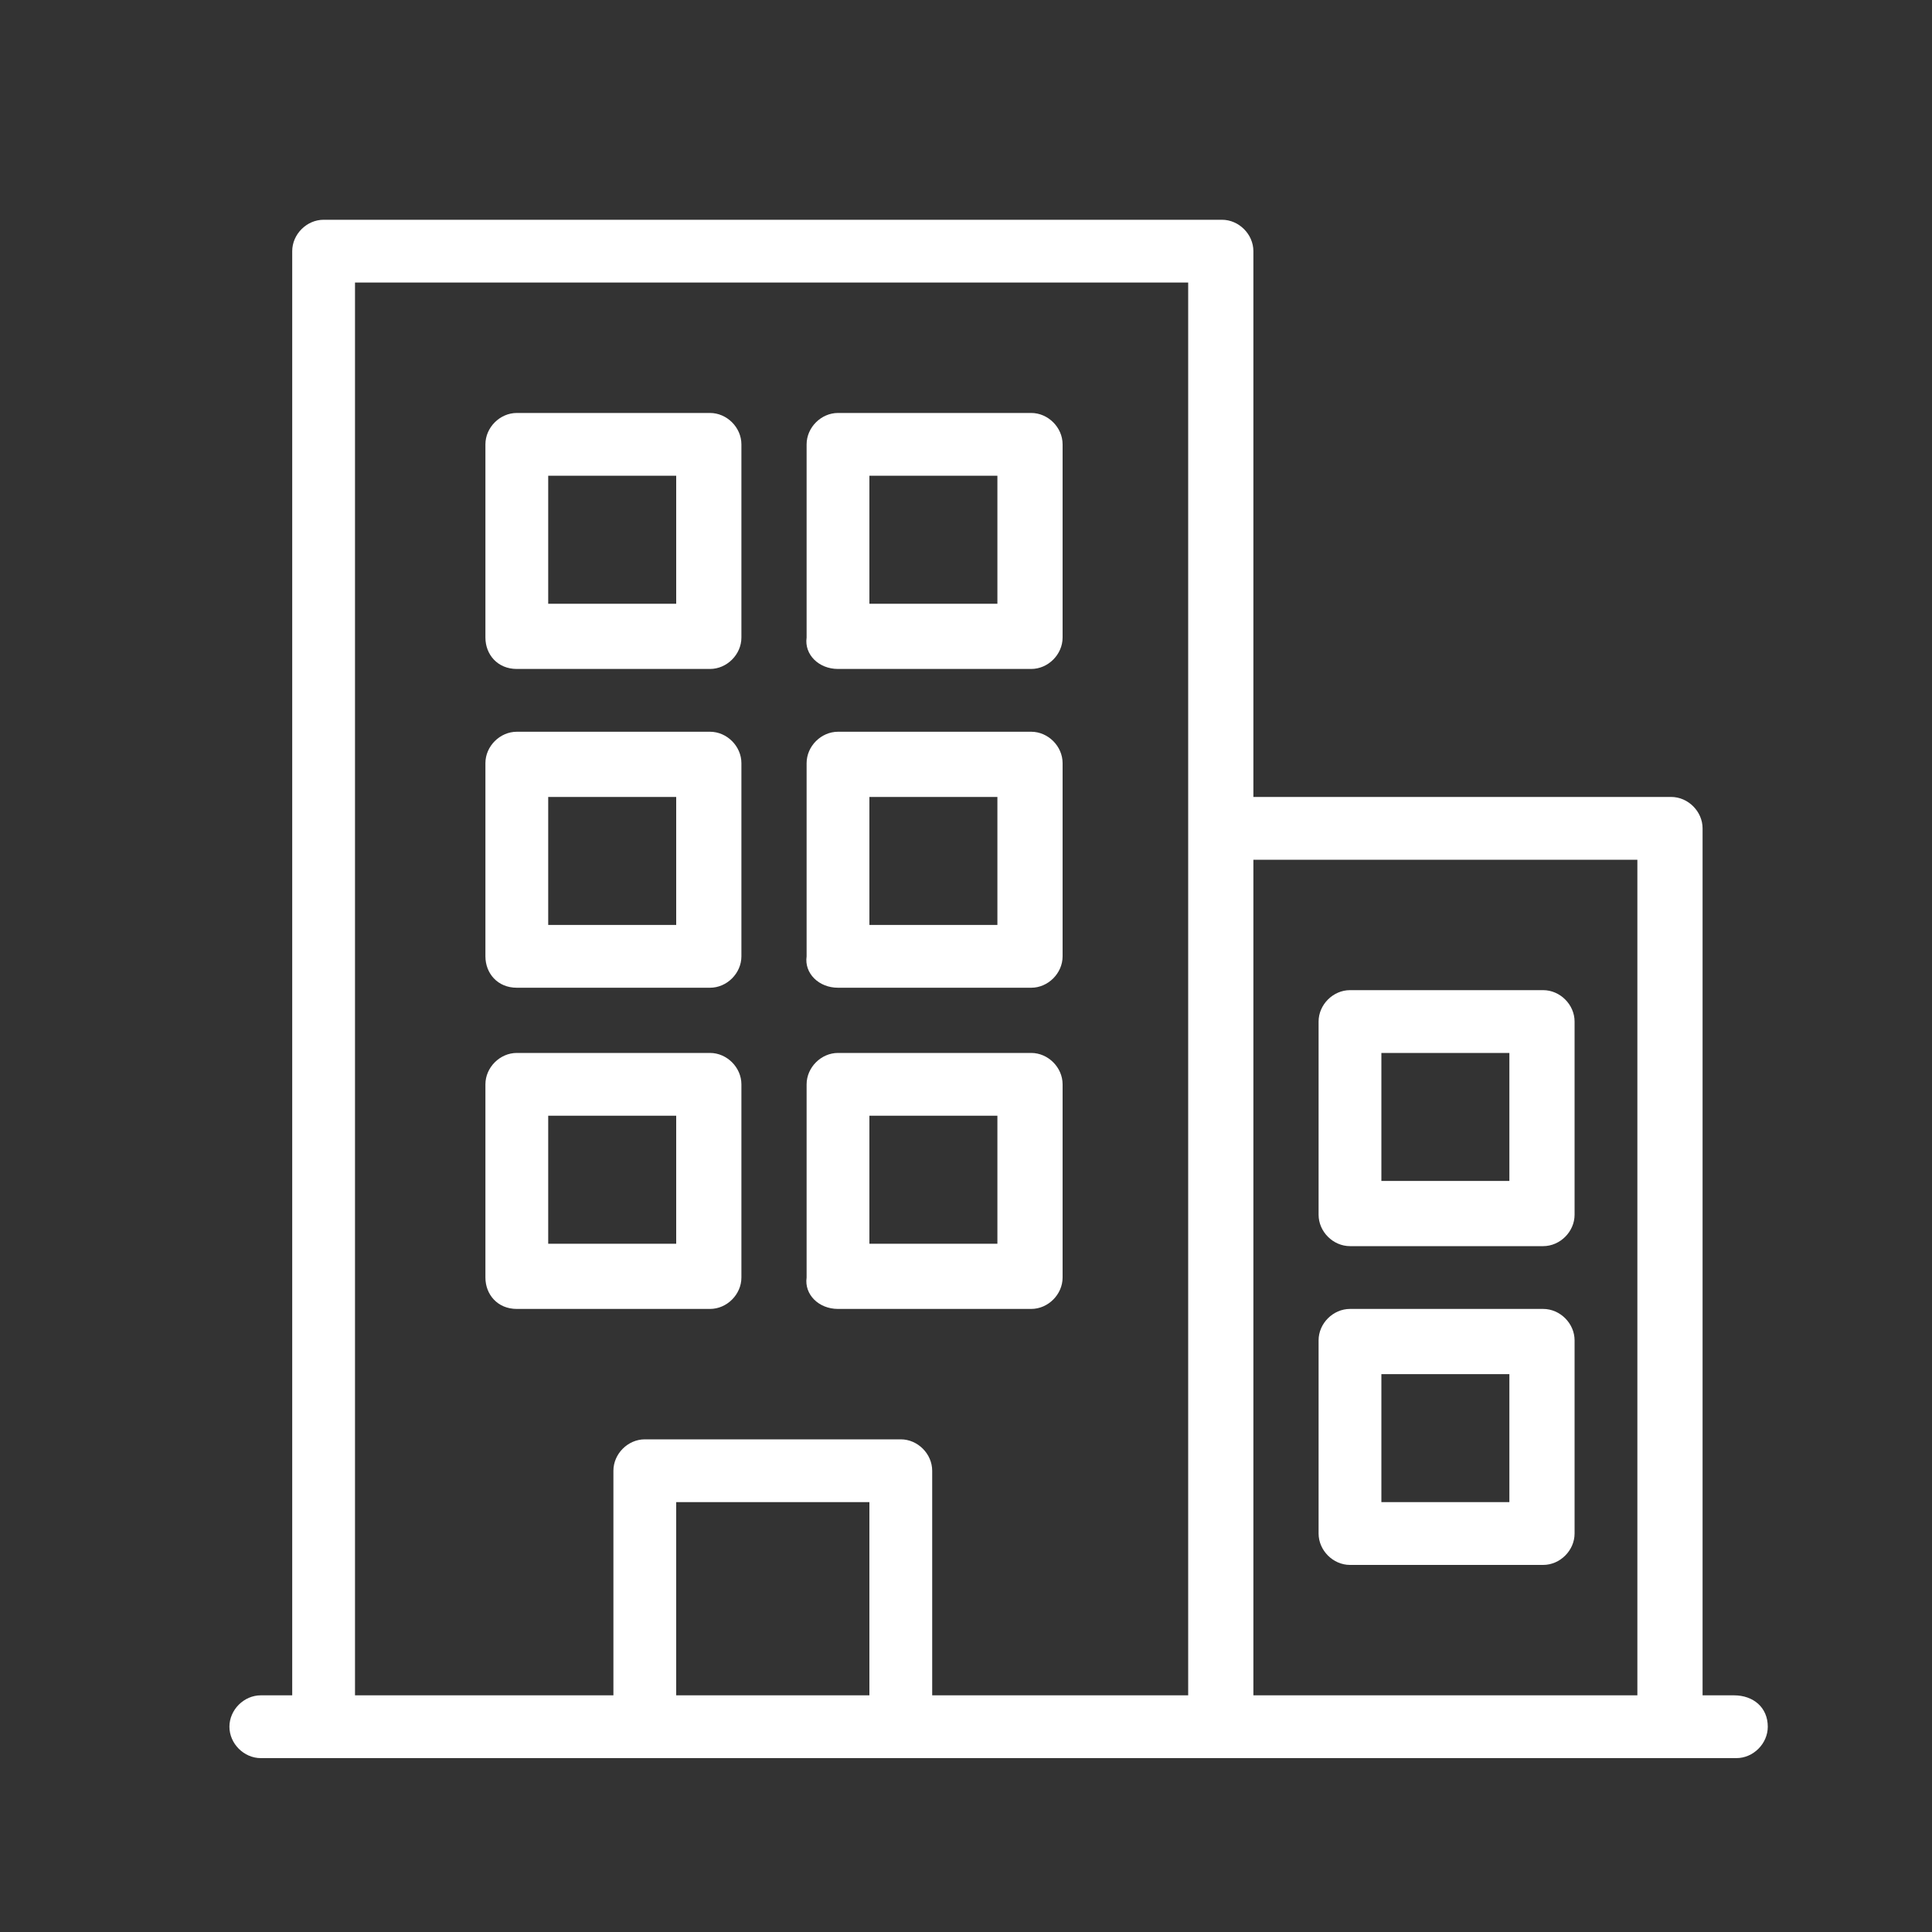
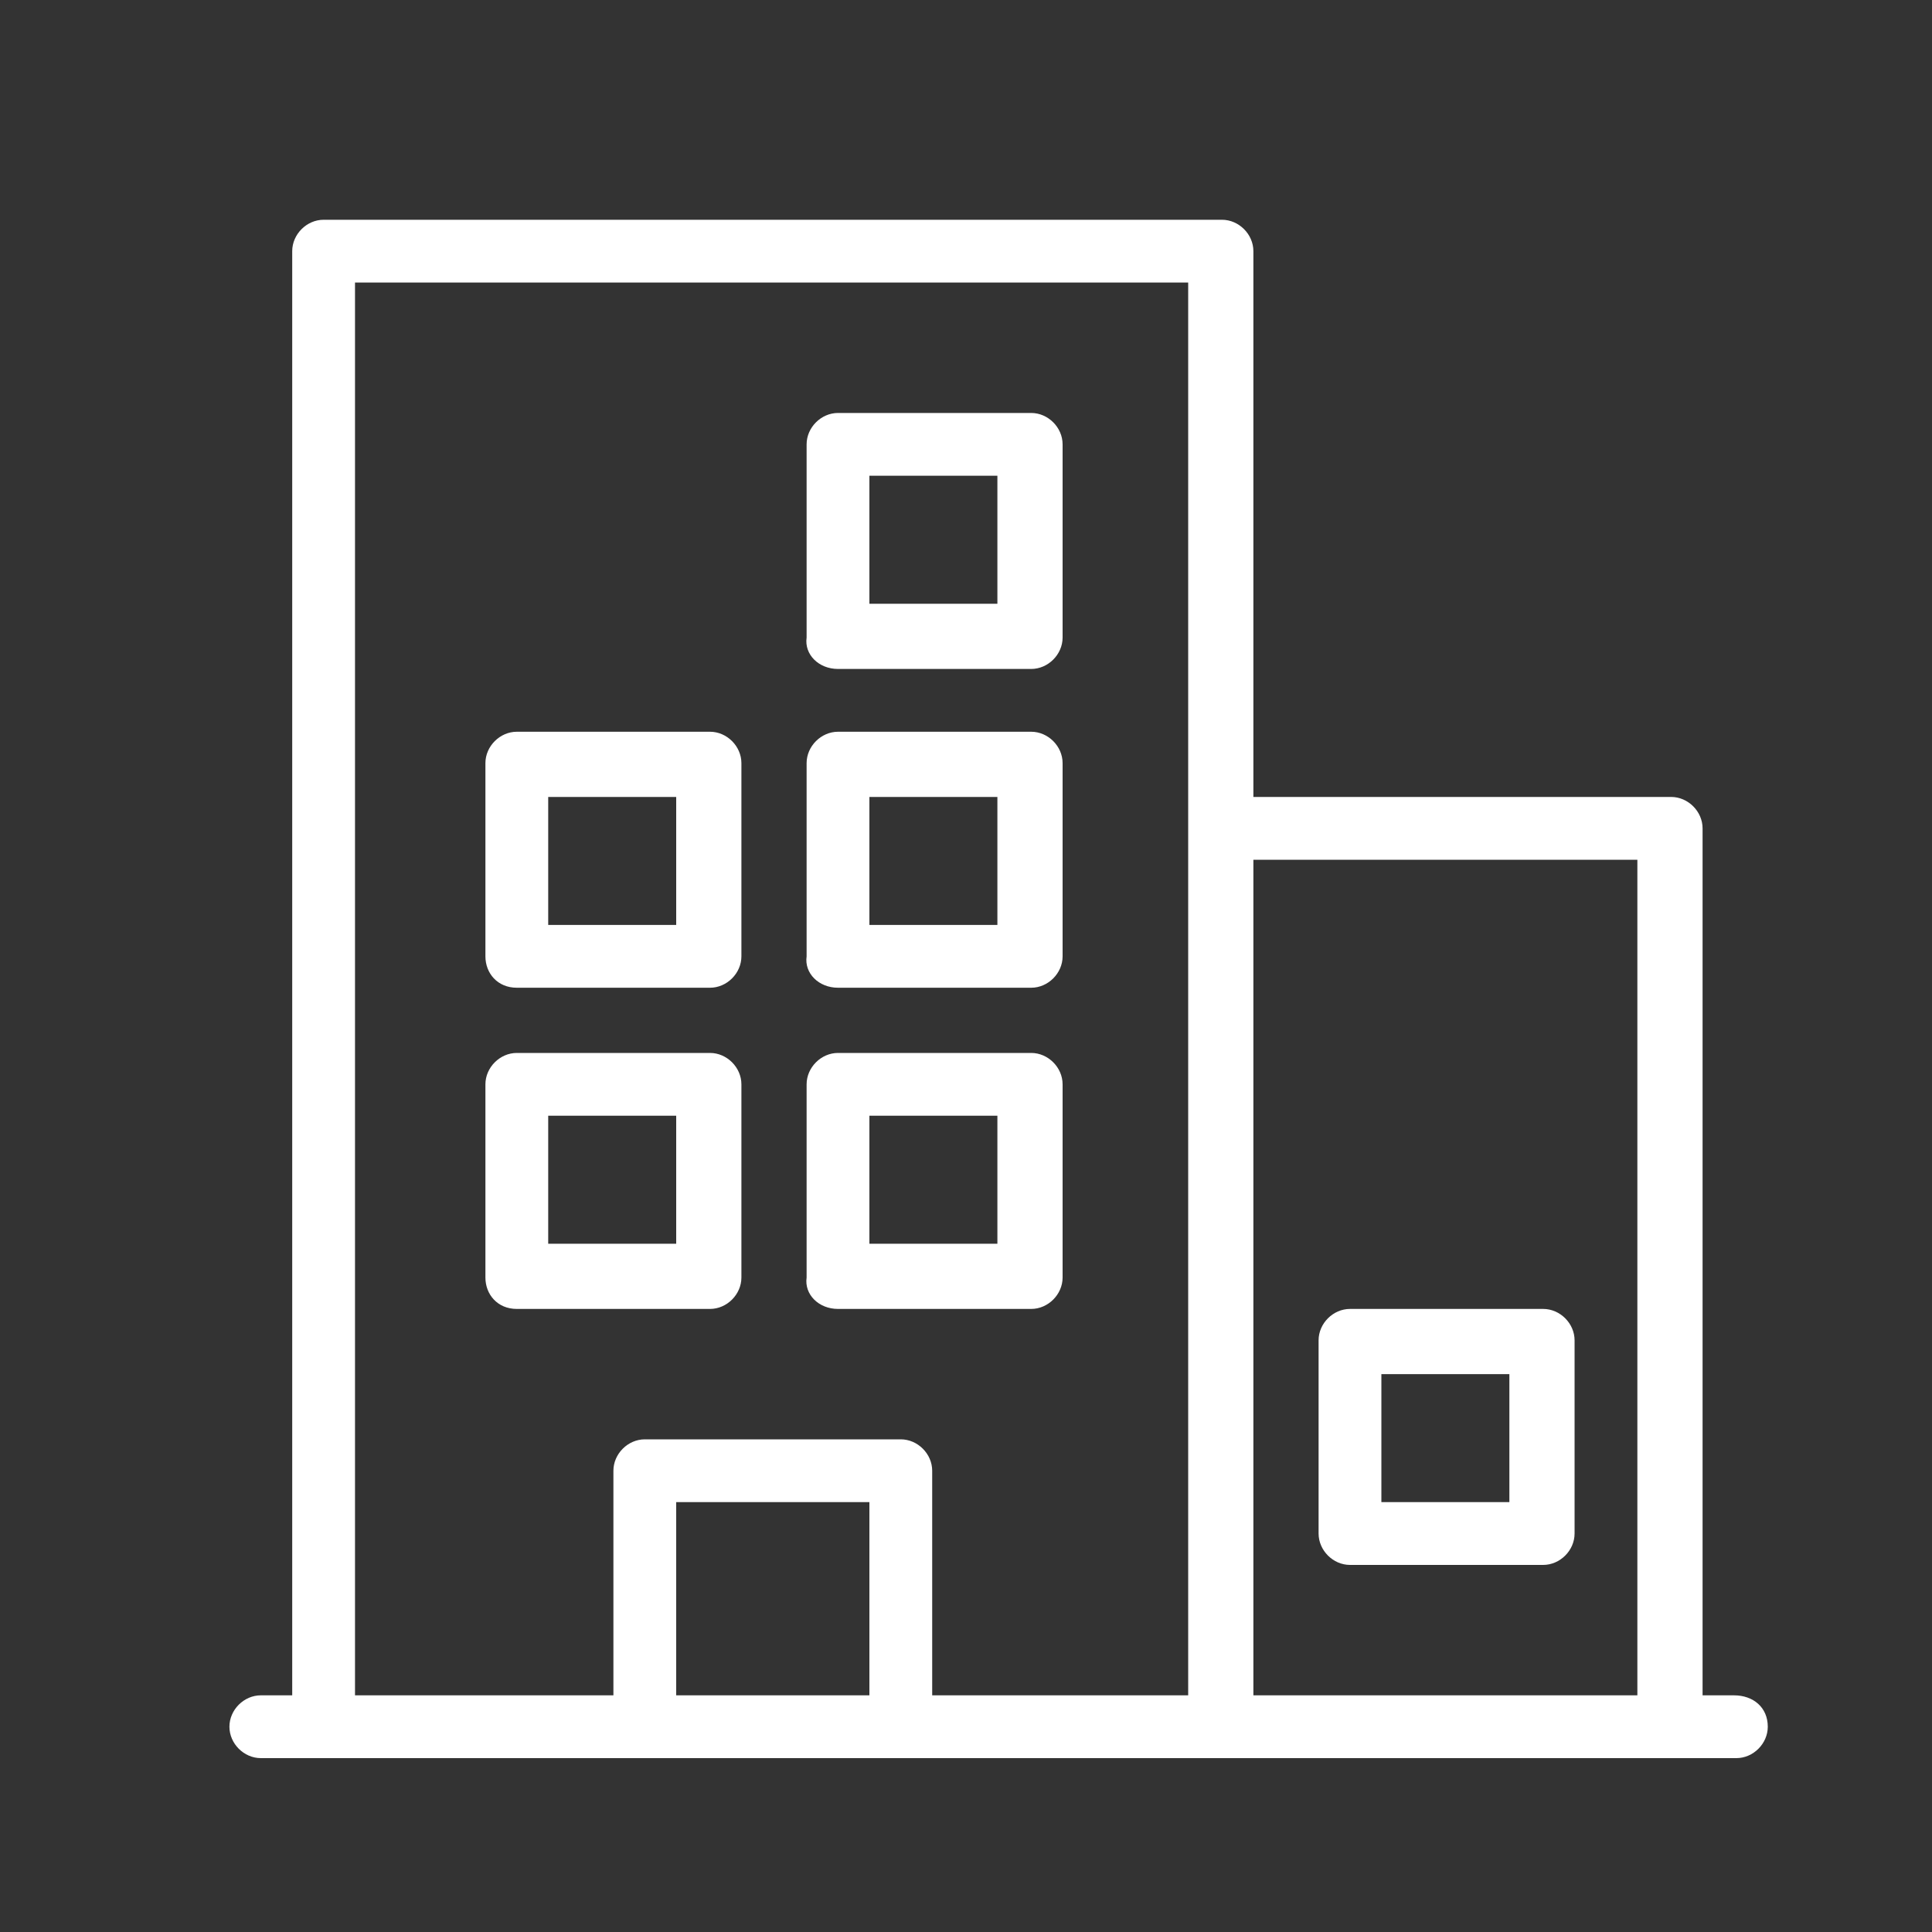
<svg xmlns="http://www.w3.org/2000/svg" version="1.1" id="レイヤー_1" x="0px" y="0px" viewBox="0 0 80 80" style="enable-background:new 0 0 80 80;" xml:space="preserve">
  <rect x="0" y="0" width="80" height="80" fill="#333333" stroke="none" />
  <style type="text/css">
	.st0{fill:#FFFFFF;}
	.st1{fill:none;}
</style>
  <g>
    <g>
      <g>
        <path class="st0" d="M71.8,70.2h-1.3V34.3c0-0.7-0.6-1.3-1.3-1.3H51.9V10.4c0-0.7-0.6-1.3-1.3-1.3H13.4c-0.7,0-1.3,0.6-1.3,1.3     v59.8h-1.3c-0.7,0-1.3,0.6-1.3,1.3s0.6,1.3,1.3,1.3h61.1c0.7,0,1.3-0.6,1.3-1.3C73.2,70.7,72.6,70.2,71.8,70.2z M36,70.2h-8v-8h8     V70.2z M49.3,70.2H38.6v-9.3c0-0.7-0.6-1.3-1.3-1.3H26.7c-0.7,0-1.3,0.6-1.3,1.3v9.3H14.7V11.7h34.5V70.2z M67.9,70.2H51.9V35.6     h15.9V70.2z" />
-         <path class="st0" d="M21.4,27.7h8c0.7,0,1.3-0.6,1.3-1.3v-8c0-0.7-0.6-1.3-1.3-1.3h-8c-0.7,0-1.3,0.6-1.3,1.3v8     C20.1,27.1,20.6,27.7,21.4,27.7z M22.7,19.7H28V25h-5.3V19.7z" />
        <path class="st0" d="M34.7,27.7h8c0.7,0,1.3-0.6,1.3-1.3v-8c0-0.7-0.6-1.3-1.3-1.3h-8c-0.7,0-1.3,0.6-1.3,1.3v8     C33.3,27.1,33.9,27.7,34.7,27.7z M36,19.7h5.3V25H36L36,19.7L36,19.7z" />
        <path class="st0" d="M21.4,40.9h8c0.7,0,1.3-0.6,1.3-1.3v-8c0-0.7-0.6-1.3-1.3-1.3h-8c-0.7,0-1.3,0.6-1.3,1.3v8     C20.1,40.3,20.6,40.9,21.4,40.9z M22.7,33H28v5.3h-5.3V33z" />
        <path class="st0" d="M34.7,40.9h8c0.7,0,1.3-0.6,1.3-1.3v-8c0-0.7-0.6-1.3-1.3-1.3h-8c-0.7,0-1.3,0.6-1.3,1.3v8     C33.3,40.3,33.9,40.9,34.7,40.9z M36,33h5.3v5.3H36L36,33L36,33z" />
-         <path class="st0" d="M55.9,51.6h8c0.7,0,1.3-0.6,1.3-1.3v-8c0-0.7-0.6-1.3-1.3-1.3h-8c-0.7,0-1.3,0.6-1.3,1.3v8     C54.6,51,55.2,51.6,55.9,51.6z M57.2,43.6h5.3v5.3h-5.3V43.6z" />
        <path class="st0" d="M55.9,64.8h8c0.7,0,1.3-0.6,1.3-1.3v-8c0-0.7-0.6-1.3-1.3-1.3h-8c-0.7,0-1.3,0.6-1.3,1.3v8     C54.6,64.2,55.2,64.8,55.9,64.8z M57.2,56.9h5.3v5.3h-5.3V56.9z" />
        <path class="st0" d="M21.4,54.2h8c0.7,0,1.3-0.6,1.3-1.3v-8c0-0.7-0.6-1.3-1.3-1.3h-8c-0.7,0-1.3,0.6-1.3,1.3v8     C20.1,53.6,20.6,54.2,21.4,54.2z M22.7,46.2H28v5.3h-5.3V46.2z" />
        <path class="st0" d="M34.7,54.2h8c0.7,0,1.3-0.6,1.3-1.3v-8c0-0.7-0.6-1.3-1.3-1.3h-8c-0.7,0-1.3,0.6-1.3,1.3v8     C33.3,53.6,33.9,54.2,34.7,54.2z M36,46.2h5.3v5.3H36L36,46.2L36,46.2z" />
      </g>
    </g>
  </g>
  <rect class="st1" width="80" height="80" />
</svg>